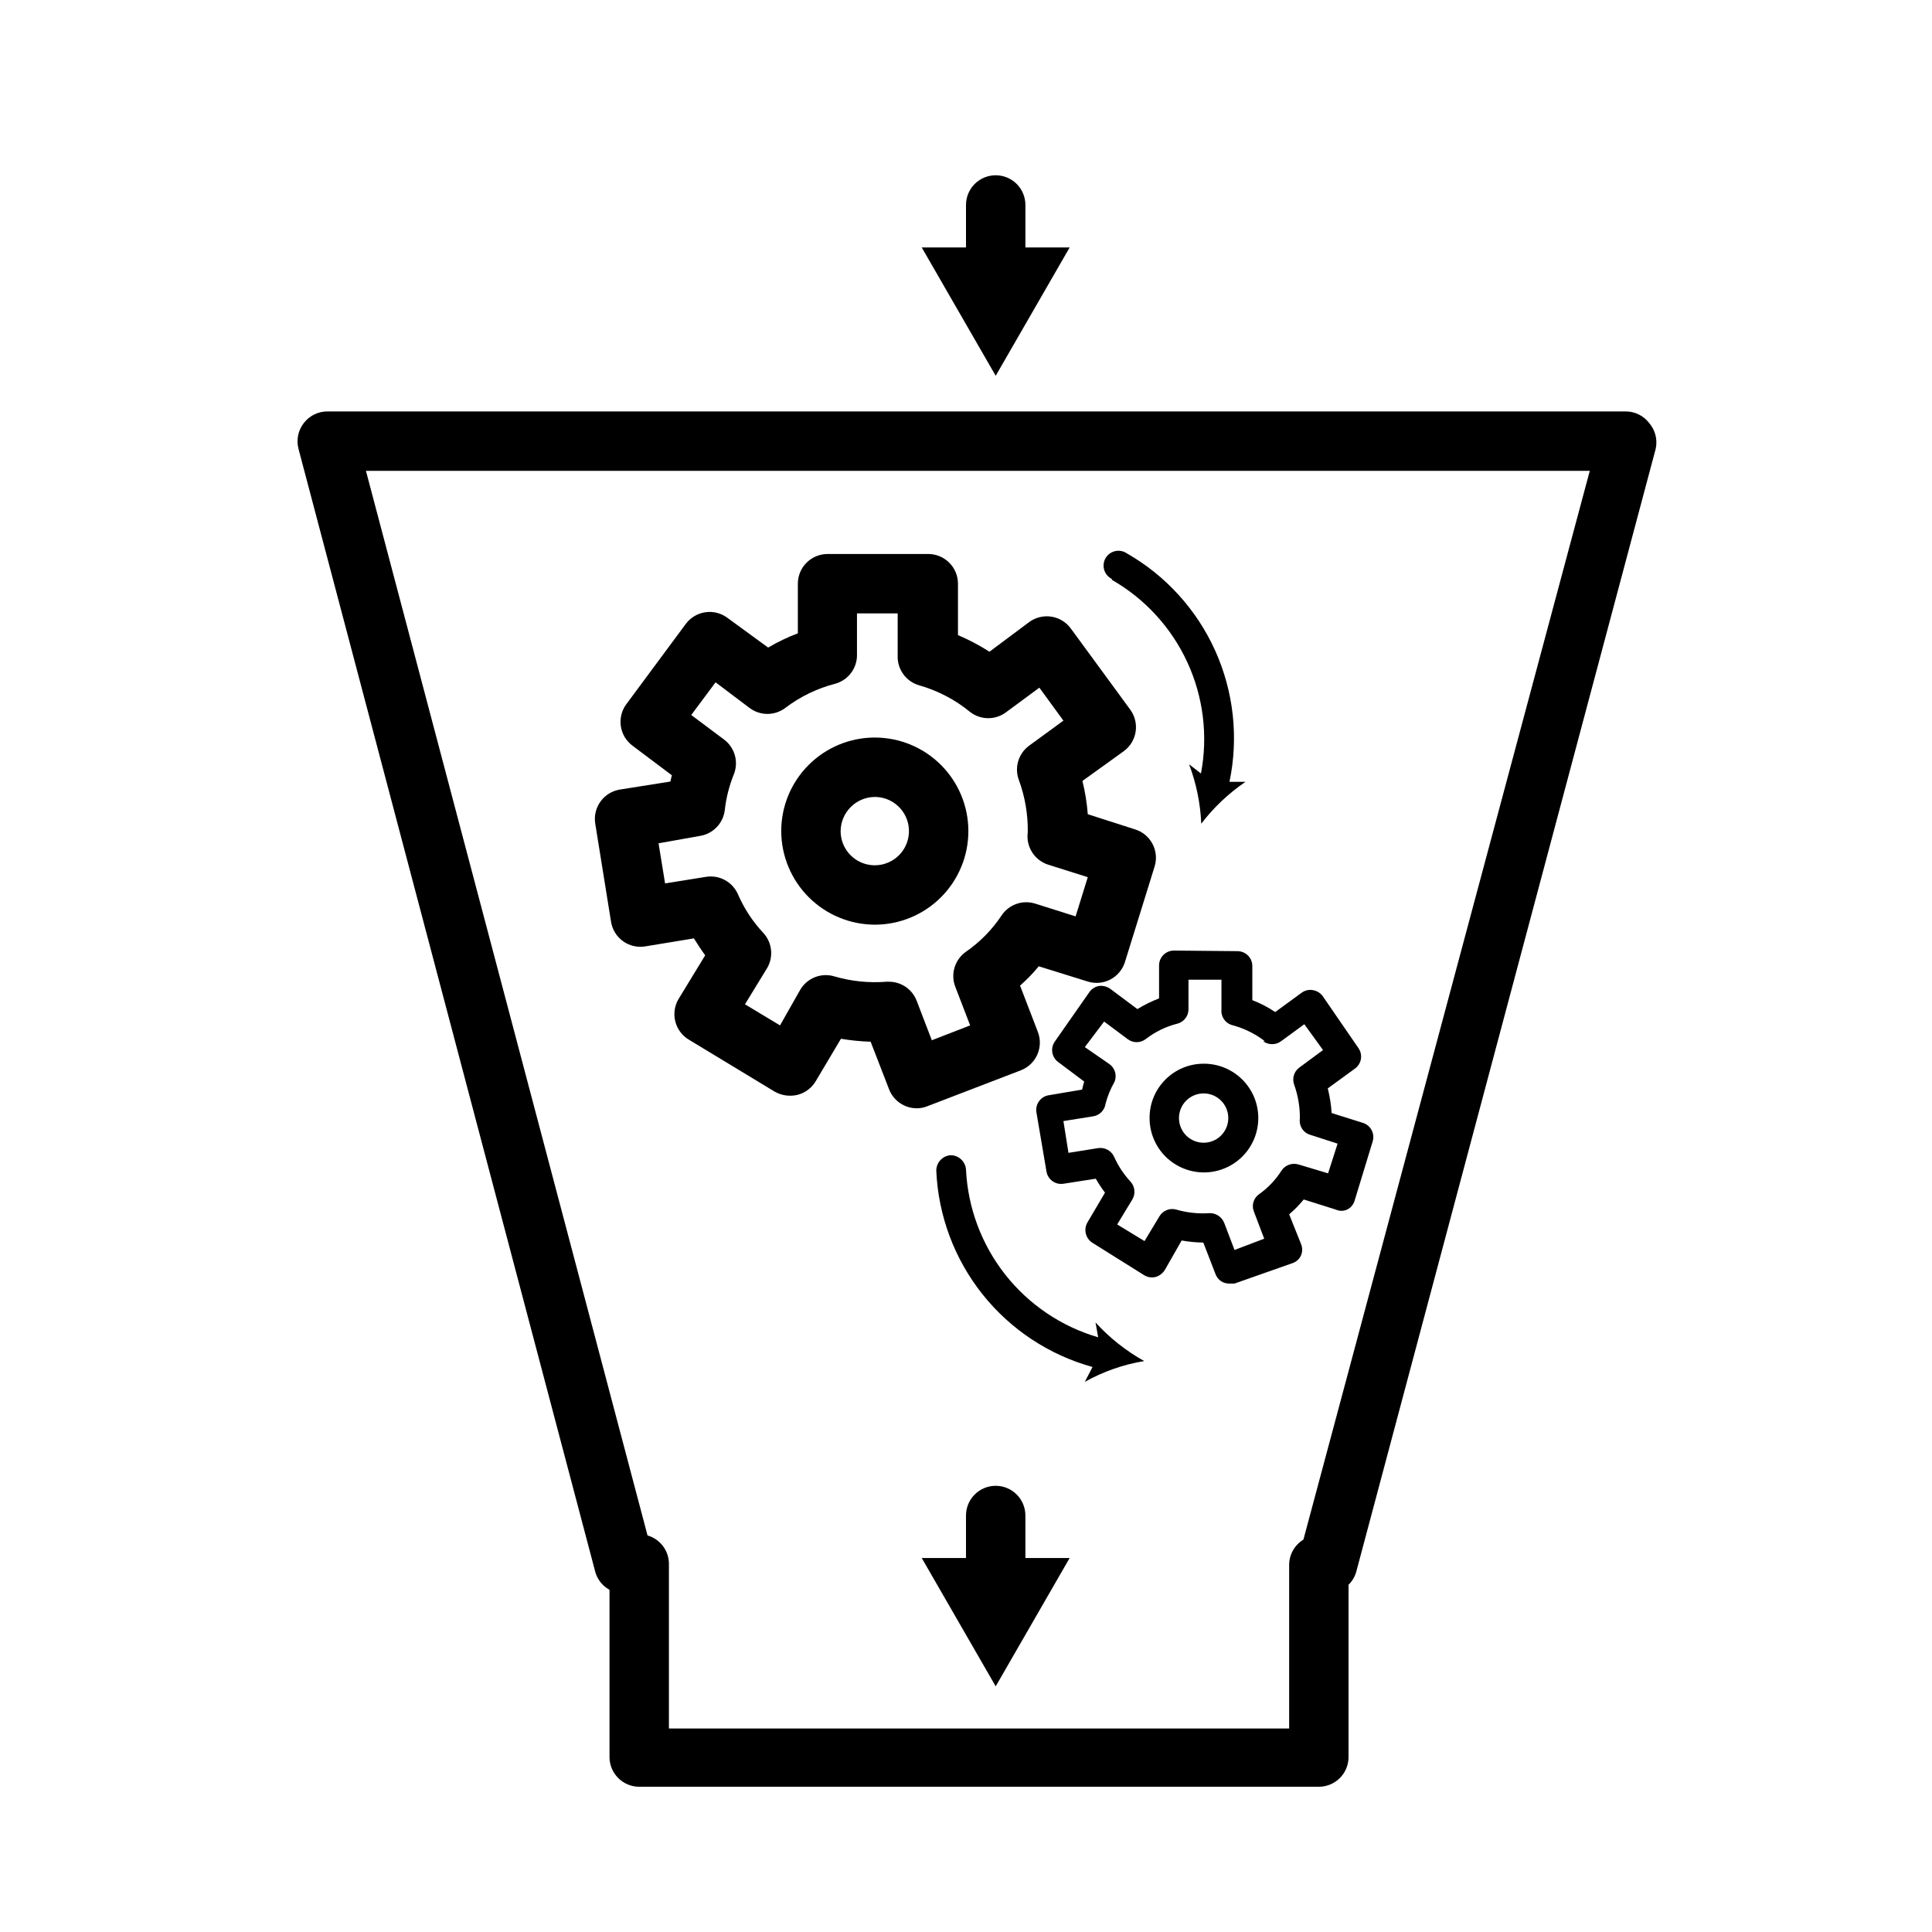
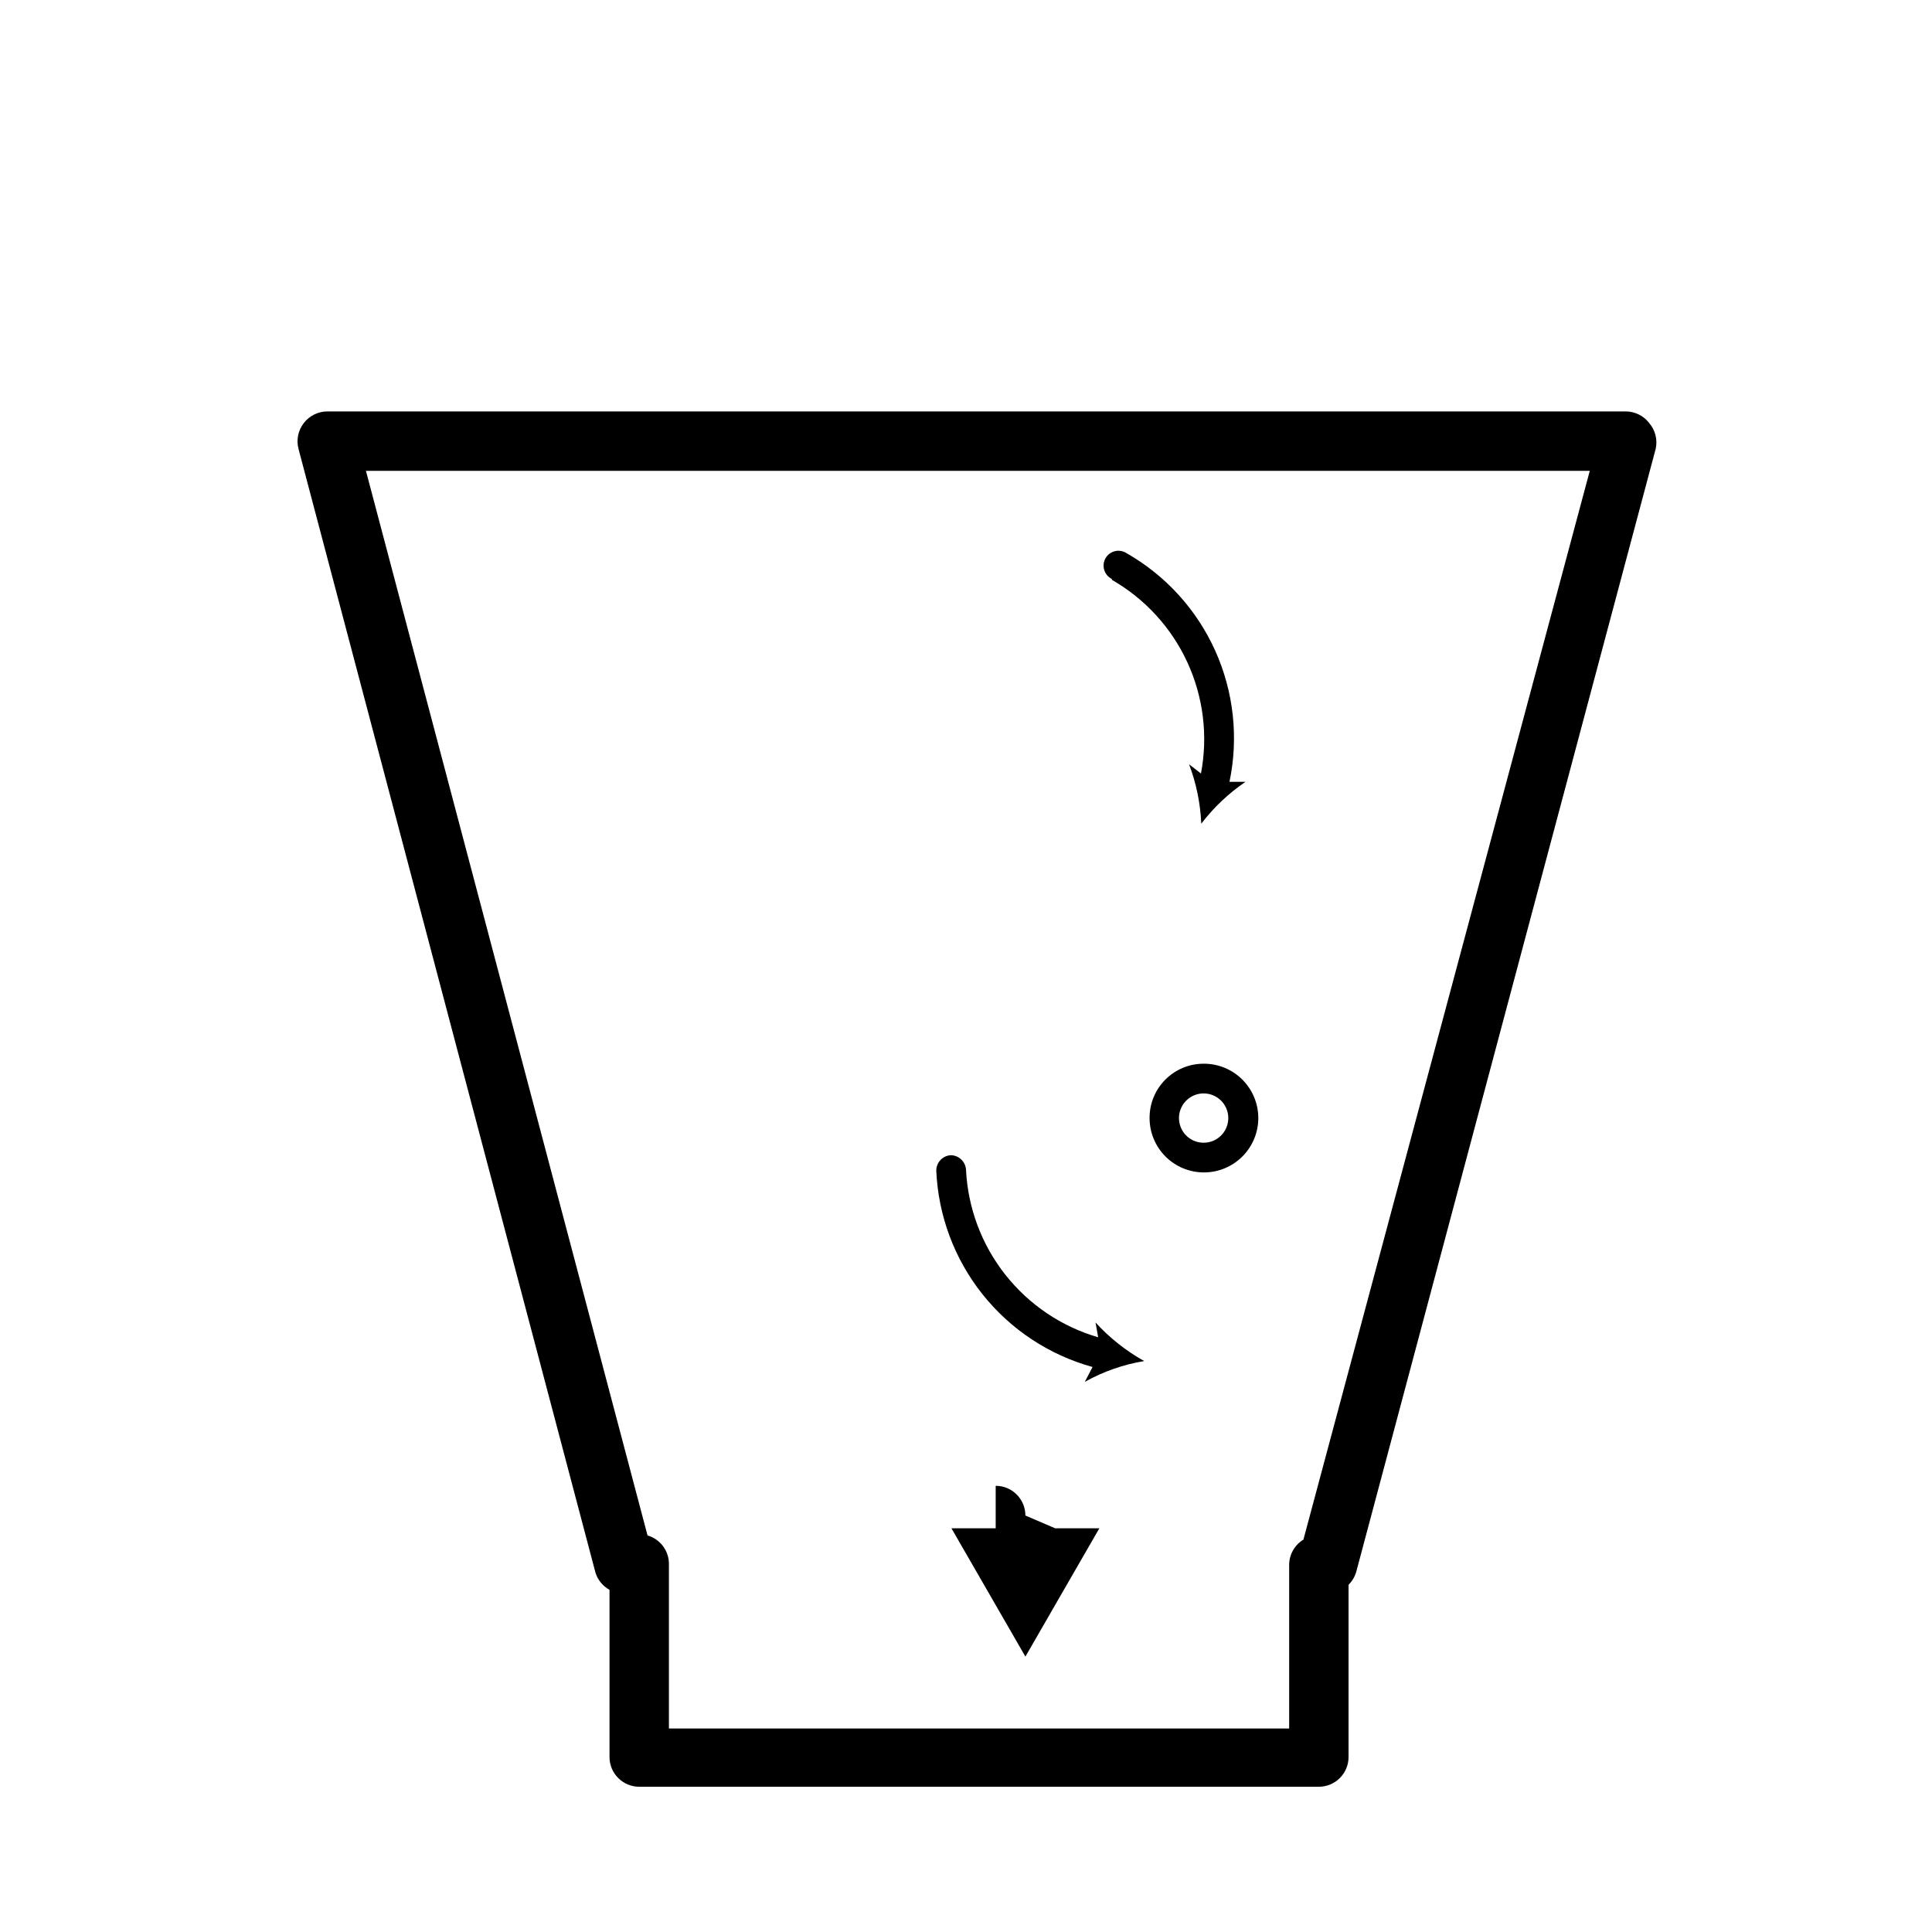
<svg xmlns="http://www.w3.org/2000/svg" fill="#000000" width="800px" height="800px" version="1.1" viewBox="144 144 512 512">
  <g>
    <path d="m581.05 256.1c-1.484-1.93-3.781-3.062-6.219-3.07h-344.09c-2.438 0.008-4.734 1.141-6.219 3.07-1.516 1.938-2.039 4.469-1.418 6.848l78.719 297.88h0.004c0.613 1.914 1.938 3.519 3.699 4.488v44.32-0.004c0 2.09 0.828 4.09 2.305 5.566 1.477 1.477 3.481 2.309 5.566 2.309h180.11c2.086 0 4.09-0.832 5.566-2.309 1.477-1.477 2.305-3.477 2.305-5.566v-45.656c0.969-0.957 1.676-2.152 2.047-3.465l79.348-297.56c0.539-2.426-0.102-4.965-1.73-6.848zm-91.629 295.91c-2.363 1.438-3.797 4.008-3.781 6.769v43.297h-164.37v-43.297c0.145-3.613-2.191-6.863-5.668-7.871l-74.625-282.13h324.33z" />
-     <path d="m305.93 388.27c0.328 2.07 1.465 3.922 3.164 5.148 1.699 1.227 3.82 1.727 5.887 1.387l12.91-2.125c0.945 1.496 1.891 2.992 2.992 4.488l-7.008 11.492v-0.004c-1.094 1.793-1.43 3.949-0.926 5.992 0.504 2.039 1.801 3.793 3.602 4.871l22.75 13.777c1.816 1.027 3.953 1.336 5.984 0.867 2.047-0.508 3.805-1.809 4.883-3.621l6.691-11.258h-0.004c2.606 0.434 5.234 0.695 7.875 0.785l4.879 12.594v0.004c1.168 3.027 4.074 5.027 7.32 5.039 0.973 0.008 1.938-0.18 2.836-0.551l24.797-9.523v-0.004c4.035-1.574 6.039-6.113 4.484-10.156l-4.723-12.281v0.004c1.793-1.566 3.449-3.281 4.961-5.117l12.91 4.016c1.977 0.637 4.129 0.469 5.984-0.473 1.879-0.961 3.297-2.633 3.934-4.644l7.871-25.348c1.281-4.152-1.043-8.559-5.195-9.84l-12.516-4.016c-0.227-2.973-0.703-5.922-1.418-8.816l10.941-7.871 0.004-0.004c1.691-1.227 2.828-3.082 3.152-5.148 0.324-2.07-0.188-4.18-1.422-5.871l-15.742-21.492-0.004 0.004c-1.227-1.695-3.082-2.832-5.148-3.156-2.07-0.324-4.18 0.188-5.871 1.422l-10.547 7.871c-2.656-1.699-5.445-3.172-8.344-4.406v-13.617c0-2.09-0.832-4.094-2.309-5.566-1.477-1.477-3.477-2.309-5.566-2.309h-26.684c-4.348 0-7.875 3.527-7.875 7.875v13.145c-2.727 1.031-5.359 2.297-7.871 3.777l-10.785-7.871c-1.668-1.25-3.762-1.789-5.824-1.496-2.07 0.293-3.941 1.398-5.195 3.07l-15.742 21.254h-0.004c-2.606 3.481-1.902 8.414 1.574 11.023l10.469 7.871h0.004c-0.168 0.539-0.301 1.094-0.395 1.652l-13.383 2.125c-2.07 0.328-3.922 1.469-5.148 3.168s-1.727 3.816-1.387 5.887zm23.617-22.75h-0.004c3.461-0.574 6.125-3.367 6.535-6.848 0.355-3.219 1.152-6.367 2.359-9.371 1.375-3.309 0.336-7.125-2.516-9.285l-8.738-6.535 6.453-8.66 8.973 6.769h0.004c2.812 2.141 6.707 2.141 9.523 0 3.918-2.973 8.387-5.141 13.145-6.375 3.539-0.949 5.953-4.215 5.828-7.871v-10.785h10.785v11.18-0.004c-0.145 3.617 2.191 6.863 5.668 7.875 4.953 1.398 9.562 3.812 13.539 7.082 2.828 2.18 6.773 2.18 9.602 0l8.738-6.453 6.375 8.738-9.055 6.613h0.004c-2.867 2.074-3.996 5.812-2.754 9.129 1.629 4.434 2.43 9.133 2.359 13.855-0.523 3.801 1.773 7.426 5.434 8.582l10.469 3.305-3.227 10.391-10.707-3.387v0.004c-3.375-1.066-7.047 0.254-8.973 3.227-2.496 3.734-5.676 6.969-9.367 9.523-2.973 2.078-4.141 5.91-2.836 9.289l3.938 10.234-10.156 3.938-4.016-10.469v-0.004c-1.188-3.082-4.176-5.094-7.477-5.035h-0.551c-4.641 0.367-9.309-0.113-13.777-1.418-3.473-1.047-7.211 0.418-9.051 3.543l-5.356 9.445-9.289-5.59 5.824-9.523h0.004c1.793-2.988 1.406-6.801-0.945-9.367-2.836-3.023-5.125-6.512-6.769-10.312-1.461-3.285-4.961-5.164-8.504-4.566l-10.785 1.73-1.73-10.629z" />
-     <path d="m375.83 389.05c6.574 0 12.883-2.609 17.535-7.262 4.648-4.648 7.262-10.957 7.262-17.535 0-6.574-2.613-12.883-7.262-17.531-4.652-4.652-10.961-7.266-17.535-7.266-6.578 0-12.883 2.613-17.535 7.266-4.648 4.648-7.262 10.957-7.262 17.531 0.02 6.57 2.641 12.867 7.285 17.512 4.644 4.648 10.941 7.266 17.512 7.285zm0-33.852v0.004c3.66 0 6.961 2.207 8.363 5.59 1.402 3.383 0.625 7.273-1.961 9.863-2.59 2.59-6.484 3.363-9.867 1.965-3.383-1.402-5.59-4.703-5.59-8.367 0.043-4.981 4.07-9.008 9.055-9.051z" />
-     <path d="m455.1 395.91c-2.172 0-3.934 1.762-3.934 3.934v8.738c-2 0.77-3.922 1.719-5.746 2.836l-7.164-5.352v-0.004c-0.848-0.602-1.879-0.883-2.914-0.785-1.043 0.156-1.977 0.723-2.598 1.574l-9.133 13.066c-1.305 1.738-0.949 4.207 0.789 5.512l6.926 5.195c-0.219 0.699-0.402 1.406-0.551 2.125l-8.816 1.496c-1.035 0.156-1.965 0.715-2.582 1.559-0.621 0.84-0.883 1.895-0.723 2.93l2.676 15.742c0.363 2.121 2.359 3.559 4.488 3.227l8.582-1.34-0.004 0.004c0.73 1.285 1.547 2.519 2.441 3.699l-4.644 7.871c-1.098 1.875-0.504 4.281 1.34 5.434l13.695 8.578c0.898 0.543 1.973 0.711 2.992 0.473 1-0.293 1.867-0.938 2.441-1.809l4.488-7.871-0.004-0.004c1.898 0.344 3.82 0.527 5.746 0.551l3.227 8.344 0.004 0.004c0.539 1.527 1.996 2.543 3.621 2.519h1.418l15.426-5.434c0.988-0.348 1.785-1.09 2.207-2.047 0.391-0.957 0.391-2.031 0-2.992l-3.148-7.871h-0.004c1.402-1.191 2.695-2.512 3.859-3.938l8.5 2.676v0.004c0.953 0.43 2.043 0.43 2.992 0 0.945-0.457 1.656-1.285 1.969-2.285l4.801-15.742c0.32-1.004 0.227-2.09-0.262-3.023-0.488-0.934-1.328-1.629-2.336-1.938l-8.266-2.598c-0.141-2.203-0.484-4.391-1.023-6.535l7.242-5.273c1.715-1.273 2.102-3.688 0.867-5.43l-9.527-13.855c-0.648-0.805-1.574-1.336-2.598-1.496-1.023-0.168-2.074 0.09-2.91 0.707l-7.008 5.117c-1.891-1.281-3.926-2.336-6.059-3.148v-9.051c0-1.047-0.418-2.047-1.156-2.785-0.738-0.738-1.738-1.152-2.781-1.152zm23.617 24.008c1.426 1.062 3.379 1.062 4.801 0l6.141-4.488 4.961 6.848-6.297 4.644v0.004c-1.422 1.047-1.969 2.914-1.34 4.566 1.027 2.879 1.531 5.918 1.496 8.973-0.281 1.883 0.855 3.688 2.676 4.25l7.32 2.363-2.519 7.871-7.871-2.363c-1.695-0.496-3.519 0.176-4.488 1.656-1.543 2.434-3.547 4.547-5.902 6.219-1.473 1.008-2.059 2.898-1.418 4.562l2.754 7.242-7.871 2.992-2.754-7.242c-0.645-1.551-2.176-2.551-3.856-2.519-2.973 0.207-5.957-0.113-8.816-0.941-1.734-0.496-3.586 0.25-4.488 1.809l-3.938 6.535-7.242-4.41 4.016-6.613c0.891-1.508 0.699-3.418-0.473-4.723-1.789-1.926-3.25-4.133-4.328-6.531-0.727-1.656-2.465-2.621-4.254-2.363l-7.871 1.258-1.34-8.422 7.871-1.258h0.004c1.73-0.266 3.082-1.648 3.305-3.387 0.531-2.012 1.324-3.941 2.363-5.746 0.684-1.652 0.168-3.562-1.262-4.644l-6.609-4.566 5.117-6.769 6.219 4.644c1.414 1.09 3.387 1.09 4.801 0 2.492-1.934 5.359-3.328 8.422-4.094 1.711-0.461 2.902-2.008 2.914-3.777v-7.871h8.738v7.871c-0.203 2.016 1.16 3.856 3.148 4.25 3.019 0.852 5.852 2.266 8.344 4.172z" />
    <path d="m448.65 440.22c-0.023 3.832 1.484 7.512 4.18 10.23 2.699 2.719 6.371 4.25 10.199 4.254 3.828 0.008 7.504-1.508 10.211-4.219 2.711-2.707 4.227-6.383 4.223-10.211-0.008-3.832-1.539-7.5-4.258-10.199-2.719-2.695-6.398-4.203-10.227-4.18-7.914 0-14.328 6.414-14.328 14.324zm20.859 0c0.031 2.652-1.539 5.059-3.977 6.094-2.441 1.035-5.262 0.496-7.148-1.363-1.883-1.863-2.457-4.68-1.453-7.133 1.008-2.449 3.394-4.051 6.047-4.051 3.574 0 6.488 2.879 6.531 6.453z" />
    <path d="m438.65 297.66c8.789 5.031 15.789 12.68 20.023 21.883 4.234 9.199 5.492 19.492 3.594 29.441l-3.148-2.441c1.91 5.043 3 10.359 3.227 15.746 3.289-4.309 7.25-8.055 11.73-11.102h-4.25c2.449-11.695 1.121-23.863-3.785-34.754-4.91-10.895-13.148-19.949-23.531-25.859-0.91-0.582-2.023-0.762-3.07-0.5-1.051 0.262-1.945 0.945-2.477 1.887s-0.648 2.062-0.332 3.094c0.32 1.031 1.051 1.891 2.019 2.367z" />
    <path d="m434.32 494.46 0.707 3.938c-9.742-2.84-18.355-8.656-24.637-16.629-6.277-7.973-9.914-17.711-10.391-27.848-0.168-2.137-1.953-3.785-4.094-3.777-2.137 0.164-3.785 1.949-3.781 4.094 0.52 11.934 4.805 23.402 12.242 32.75 7.441 9.348 17.652 16.098 29.168 19.281l-2.047 3.938c4.887-2.738 10.215-4.602 15.742-5.512-4.824-2.691-9.188-6.148-12.91-10.234z" />
-     <path d="m415.74 545.63c0-4.348-3.523-7.875-7.871-7.875s-7.871 3.527-7.871 7.875v11.258l-11.73-0.004 19.602 34.008 19.602-34.008h-11.73z" />
-     <path d="m407.87 190.45c-4.348 0-7.871 3.523-7.871 7.871v11.258h-11.73l19.602 34.008 19.602-34.008h-11.73v-11.258c0-2.086-0.828-4.09-2.305-5.566s-3.481-2.305-5.566-2.305z" />
+     <path d="m415.74 545.63c0-4.348-3.523-7.875-7.871-7.875v11.258l-11.73-0.004 19.602 34.008 19.602-34.008h-11.73z" />
  </g>
</svg>